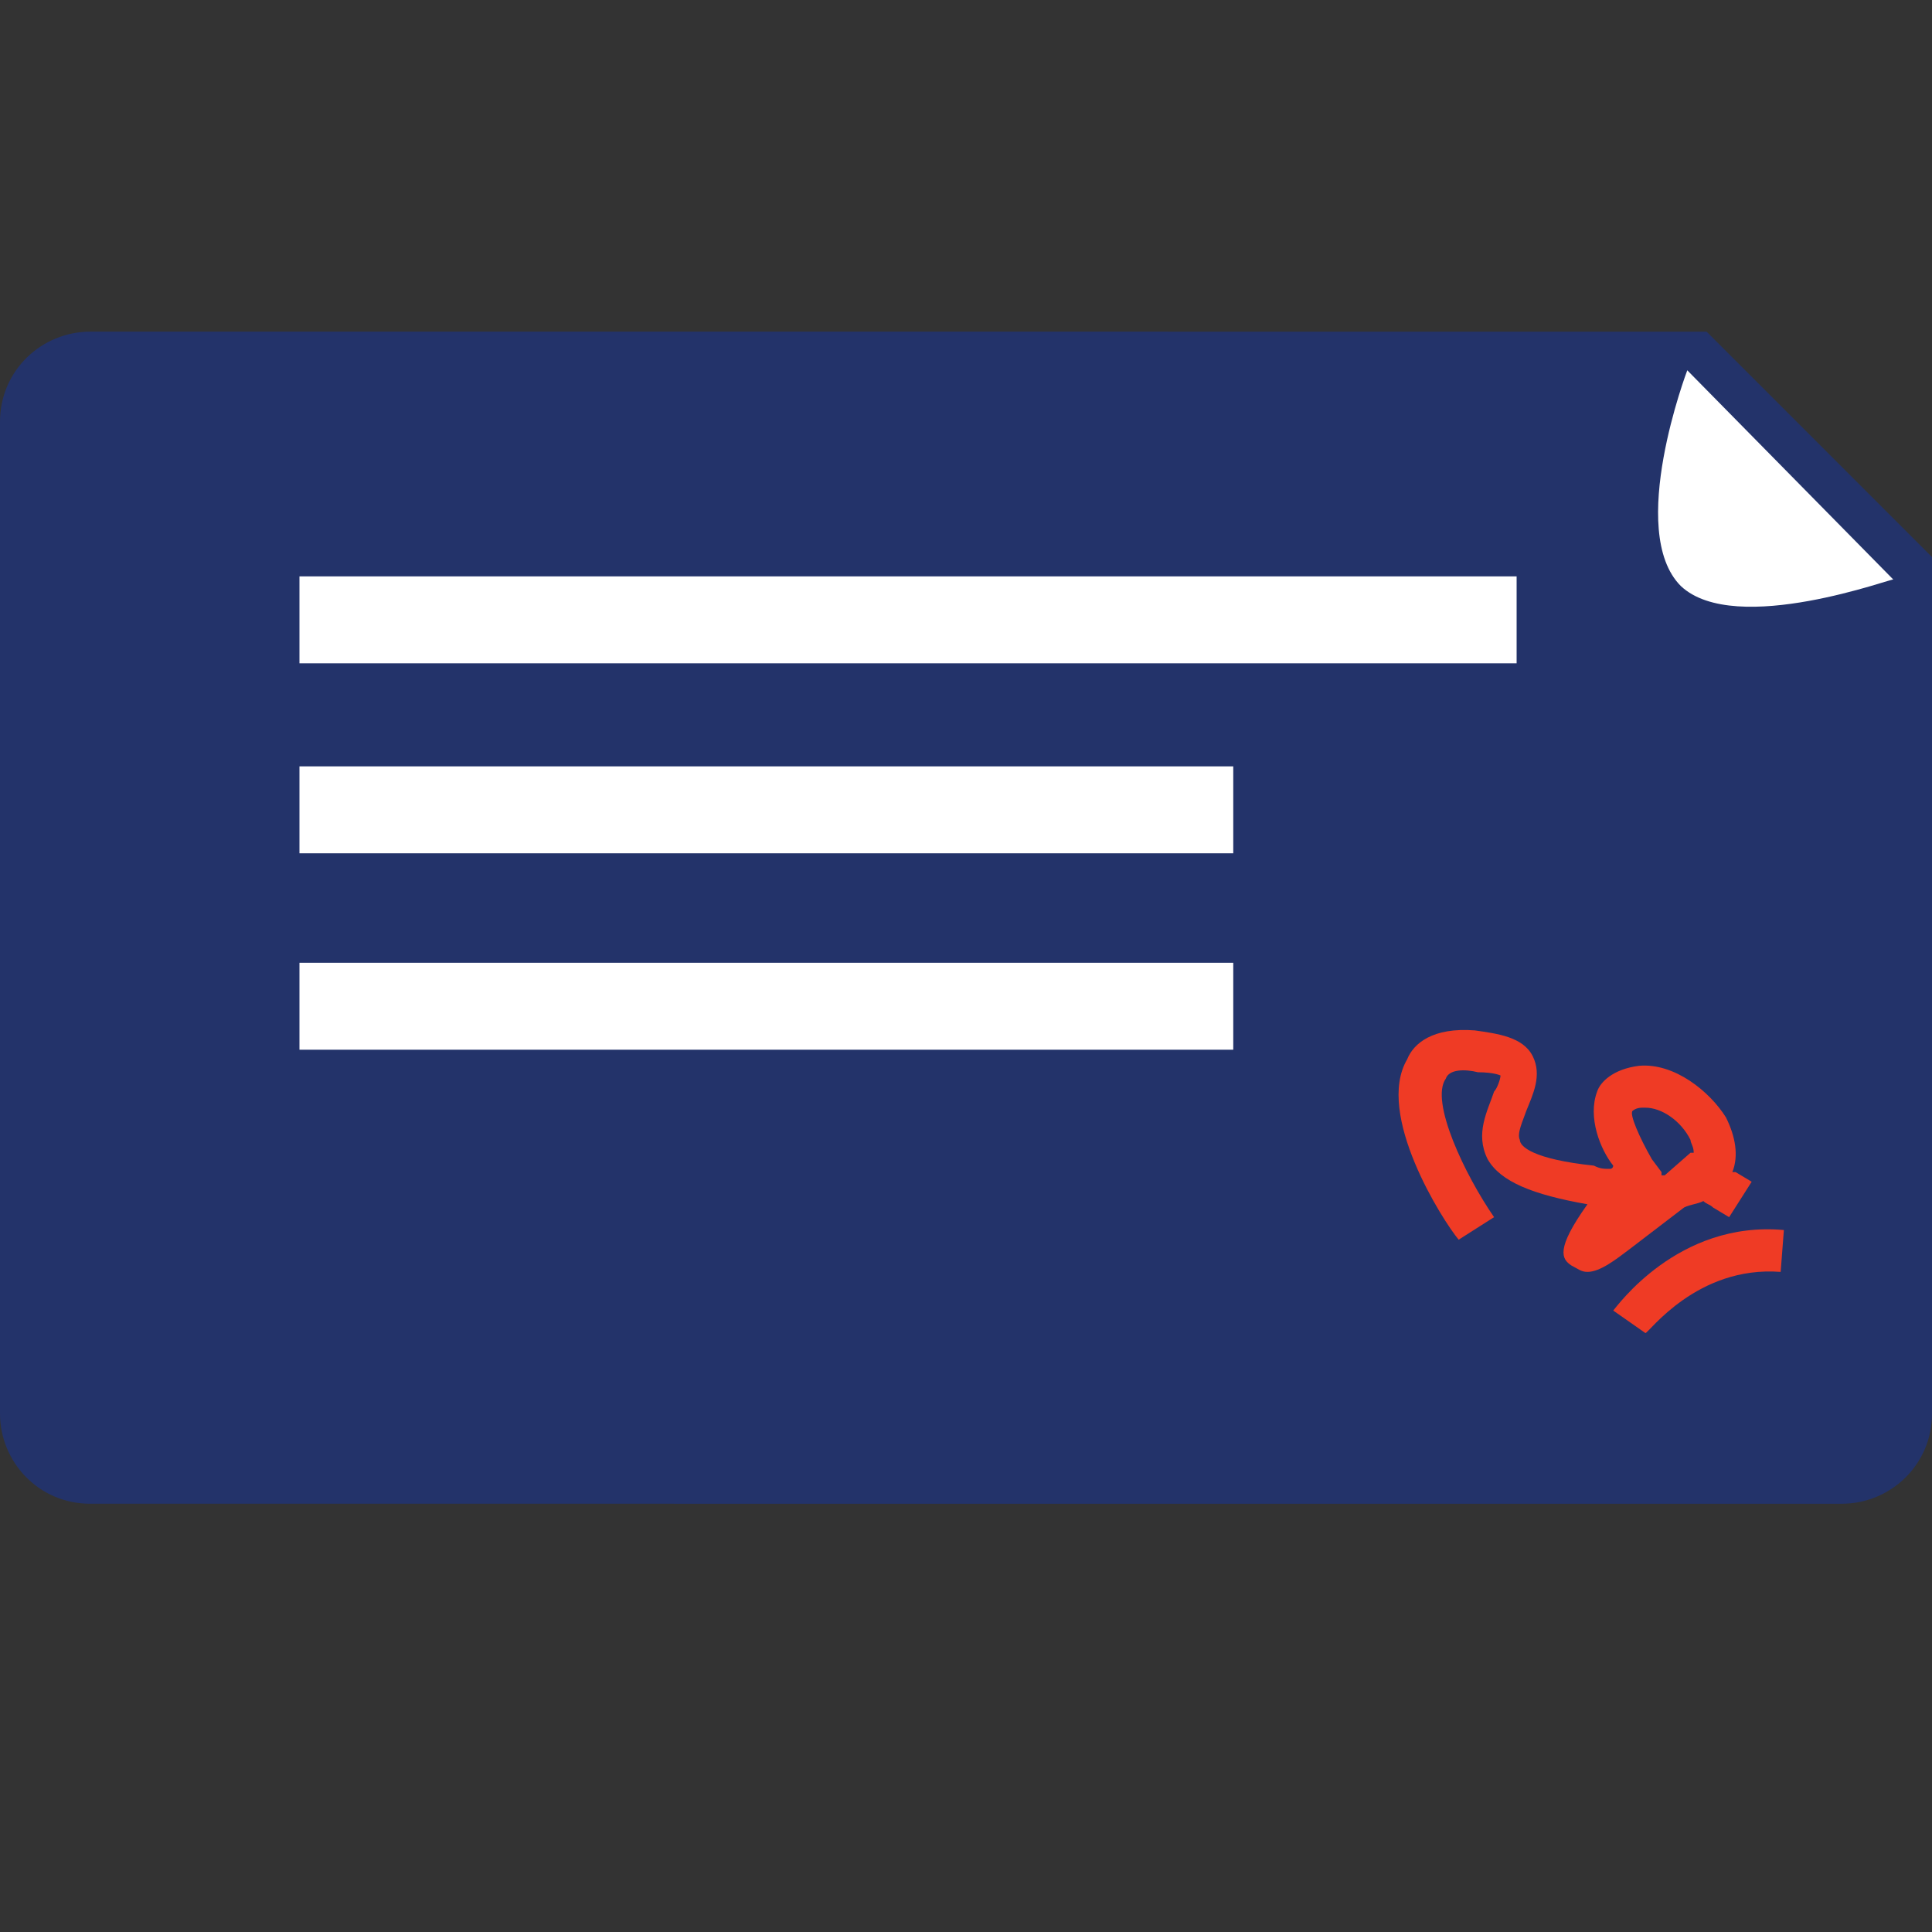
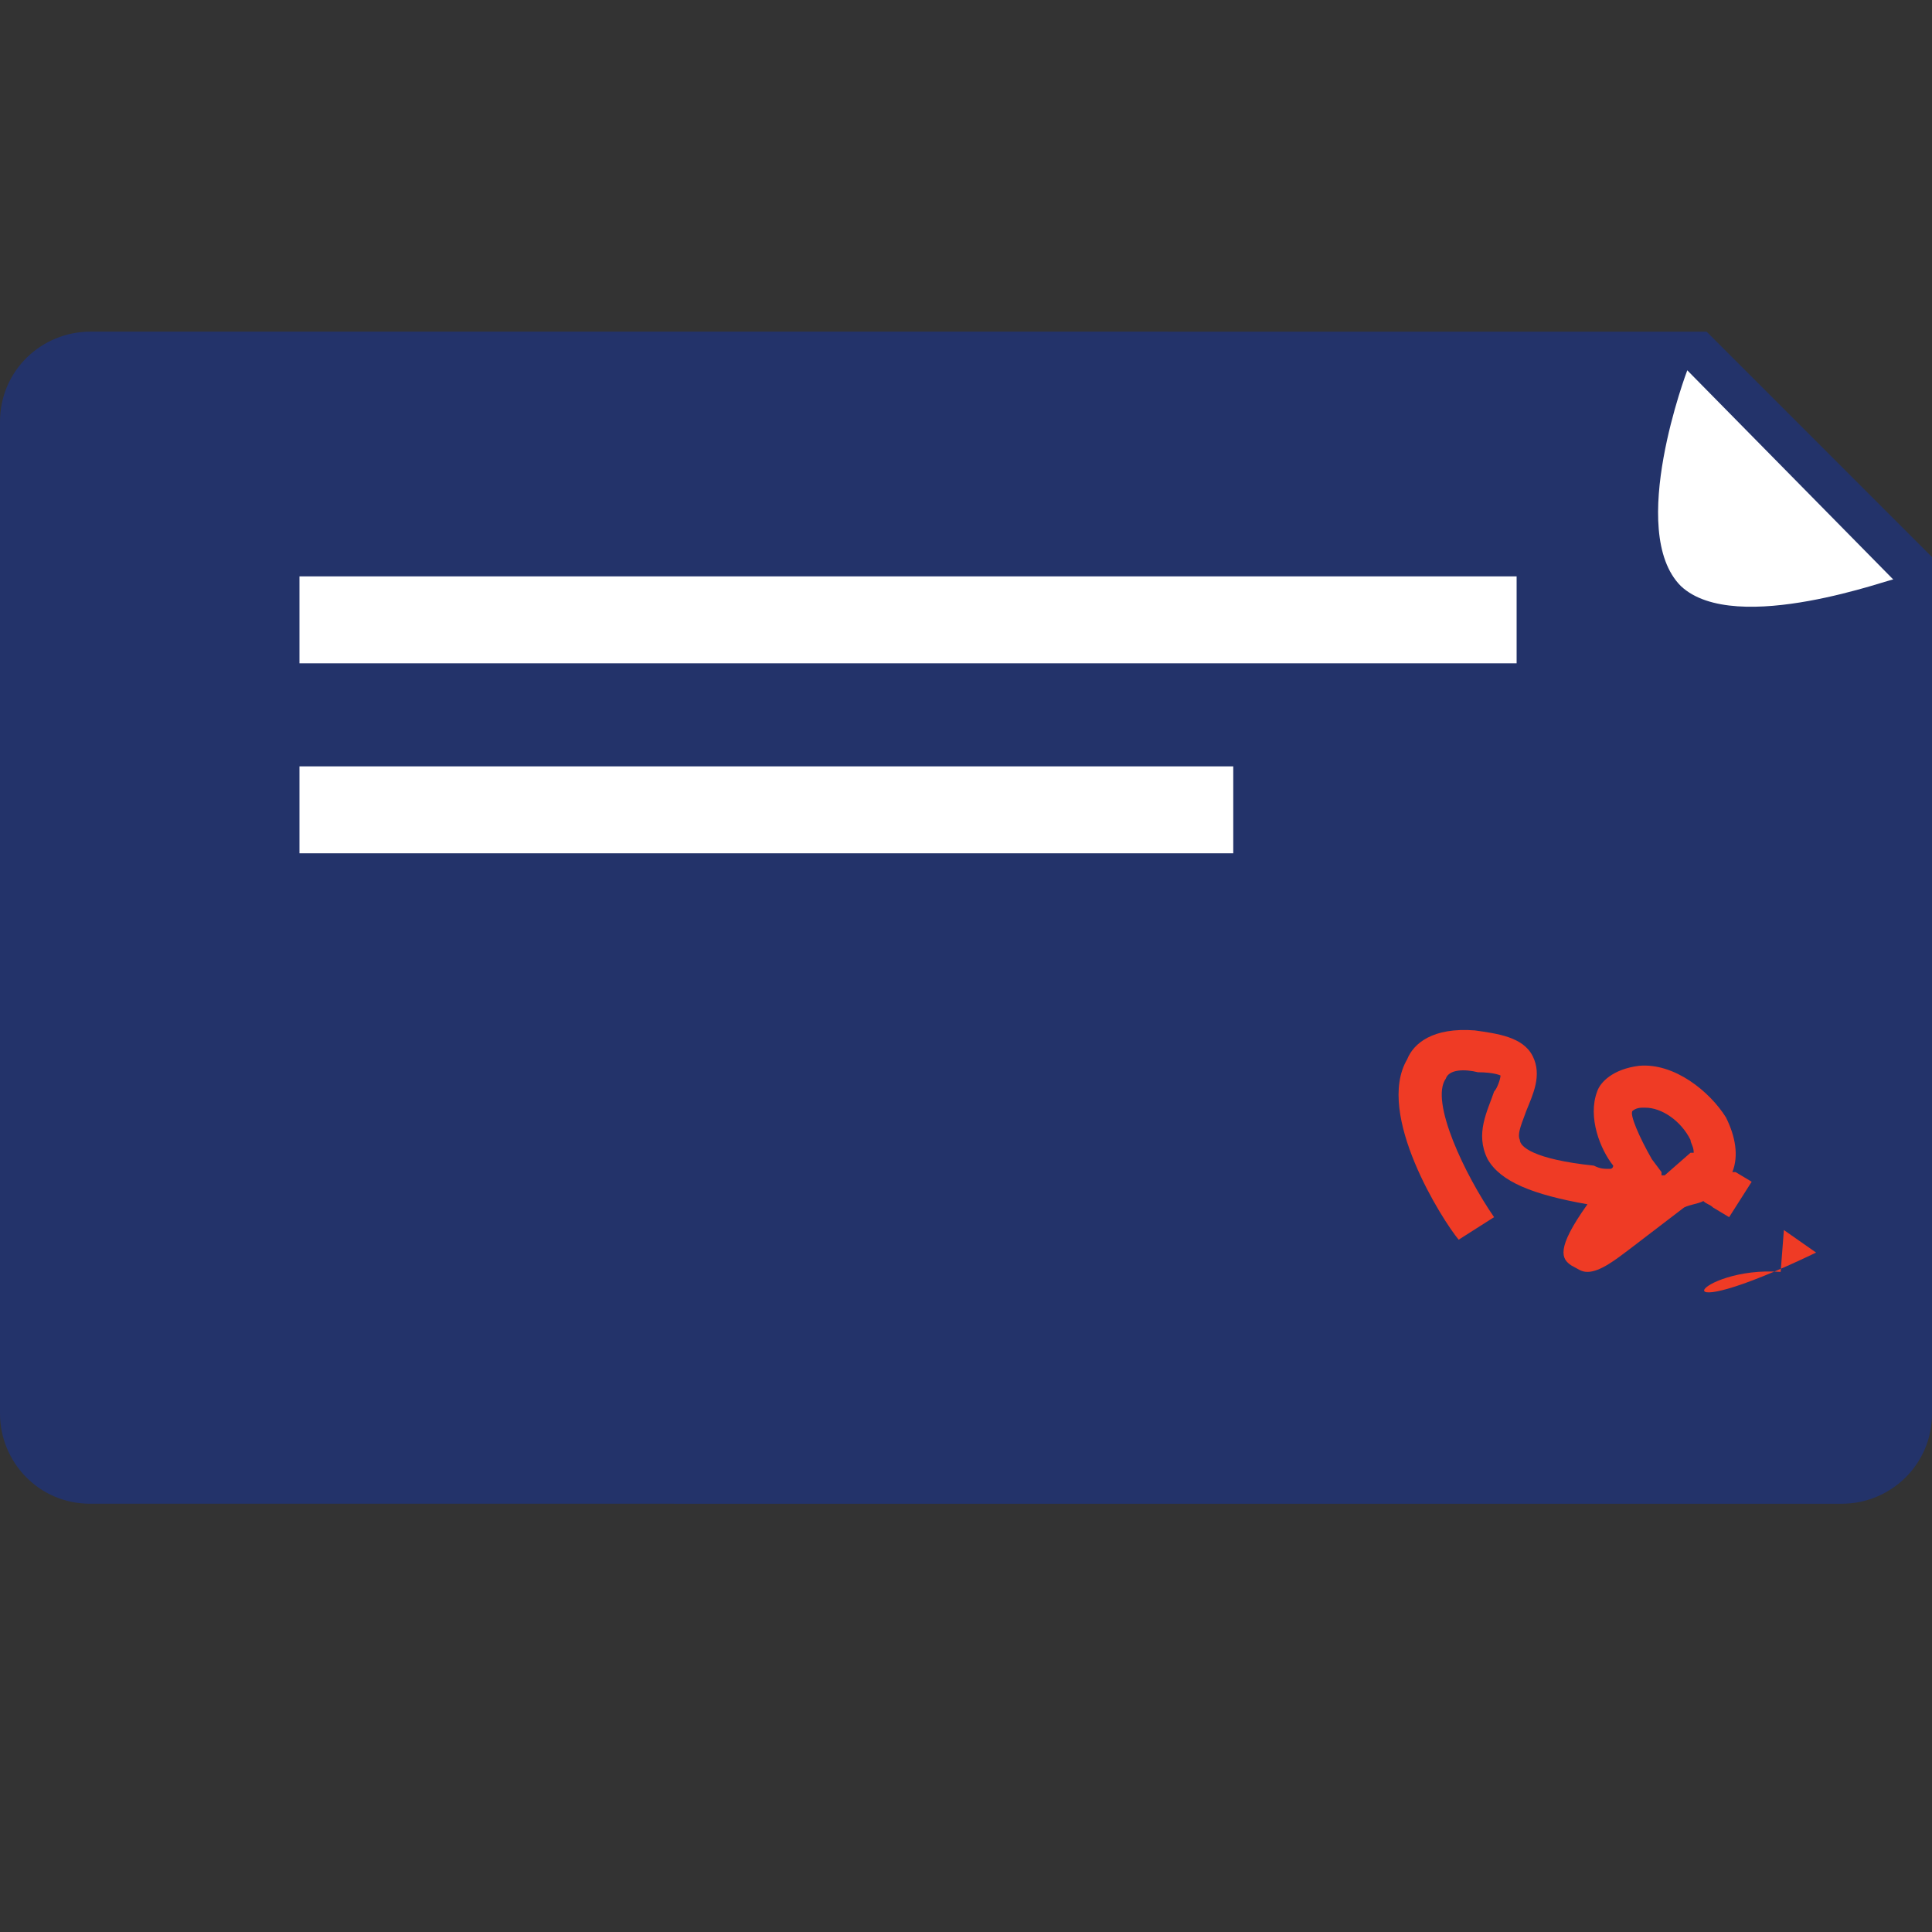
<svg xmlns="http://www.w3.org/2000/svg" version="1.1" id="Layer_6" x="0px" y="0px" viewBox="0 0 60 60" style="enable-background:new 0 0 60 60;" xml:space="preserve">
  <rect x="0" y="0" width="60" height="60" fill="#333333" stroke="none" />
  <style type="text/css">
	.st0{fill:#23336A;}
	.st1{fill:#FFFFFF;}
	.st2{fill:#EF3B25;}
</style>
  <path id="XMLID_199_" class="st0" d="M53,10.3l7,7v26.6c0,1.6-1.3,2.8-2.8,2.8H2.8c-1.6,0-2.8-1.3-2.8-2.8V13.1  c0-1.6,1.3-2.8,2.8-2.8H53z" />
  <path id="XMLID_198_" class="st1" d="M52.2,18.2c-1.7-1.7,0.2-6.7,0.2-6.7l6.4,6.5C58.9,17.9,53.9,19.8,52.2,18.2" />
-   <rect id="XMLID_197_" x="9.3" y="29.9" class="st1" width="29" height="2.7" />
  <rect id="XMLID_196_" x="9.3" y="17.9" class="st1" width="37.8" height="2.7" />
  <rect id="XMLID_195_" x="9.3" y="23.8" class="st1" width="29" height="2.7" />
  <path id="XMLID_202_" class="st2" d="M48.8,39.3c0.2,0.1,0.3,0.2,0.5,0.2c0.4,0,0.9-0.4,1.3-0.7l1.7-1.3c0.2-0.1,0.4-0.1,0.6-0.2  c0.1,0.1,0.2,0.1,0.3,0.2l0.5,0.3l0.7-1.1l-0.5-0.3c0,0,0,0-0.1,0c0.2-0.5,0.1-1.1-0.2-1.7c-0.5-0.8-1.6-1.7-2.7-1.6  c-0.8,0.1-1.2,0.5-1.3,0.8c-0.3,0.8,0.1,1.8,0.5,2.3c0,0,0,0.1-0.1,0.1c-0.2,0-0.3,0-0.5-0.1c-1.9-0.2-2.3-0.6-2.3-0.8  c-0.1-0.2,0.1-0.6,0.2-0.9c0.2-0.5,0.5-1.1,0.2-1.7c-0.3-0.6-1.1-0.7-1.8-0.8c-1.3-0.1-1.9,0.4-2.1,0.9c-1,1.7,1.1,5,1.6,5.6  l1.1-0.7c-0.9-1.3-2-3.6-1.5-4.3c0.1-0.3,0.6-0.3,1-0.2c0.5,0,0.7,0.1,0.7,0.1c0,0.1-0.1,0.4-0.2,0.5c-0.2,0.6-0.6,1.3-0.2,2.1  c0.4,0.7,1.4,1.1,3.1,1.4C48.3,38.8,48.5,39.1,48.8,39.3 M50.7,34.5c0,0,0.1-0.1,0.3-0.1c0,0,0,0,0.1,0c0.5,0,1.1,0.4,1.4,1  c0,0.1,0.1,0.2,0.1,0.4l-0.1,0l-0.8,0.7c0,0-0.1,0-0.1,0l0-0.1l-0.3-0.4C50.9,35.3,50.6,34.6,50.7,34.5" />
-   <path id="XMLID_192_" class="st2" d="M55.3,39.5l0.1-1.3c-3.3-0.3-5.2,2.4-5.3,2.5l1,0.7C51.2,41.4,52.7,39.3,55.3,39.5" />
+   <path id="XMLID_192_" class="st2" d="M55.3,39.5l0.1-1.3l1,0.7C51.2,41.4,52.7,39.3,55.3,39.5" />
</svg>